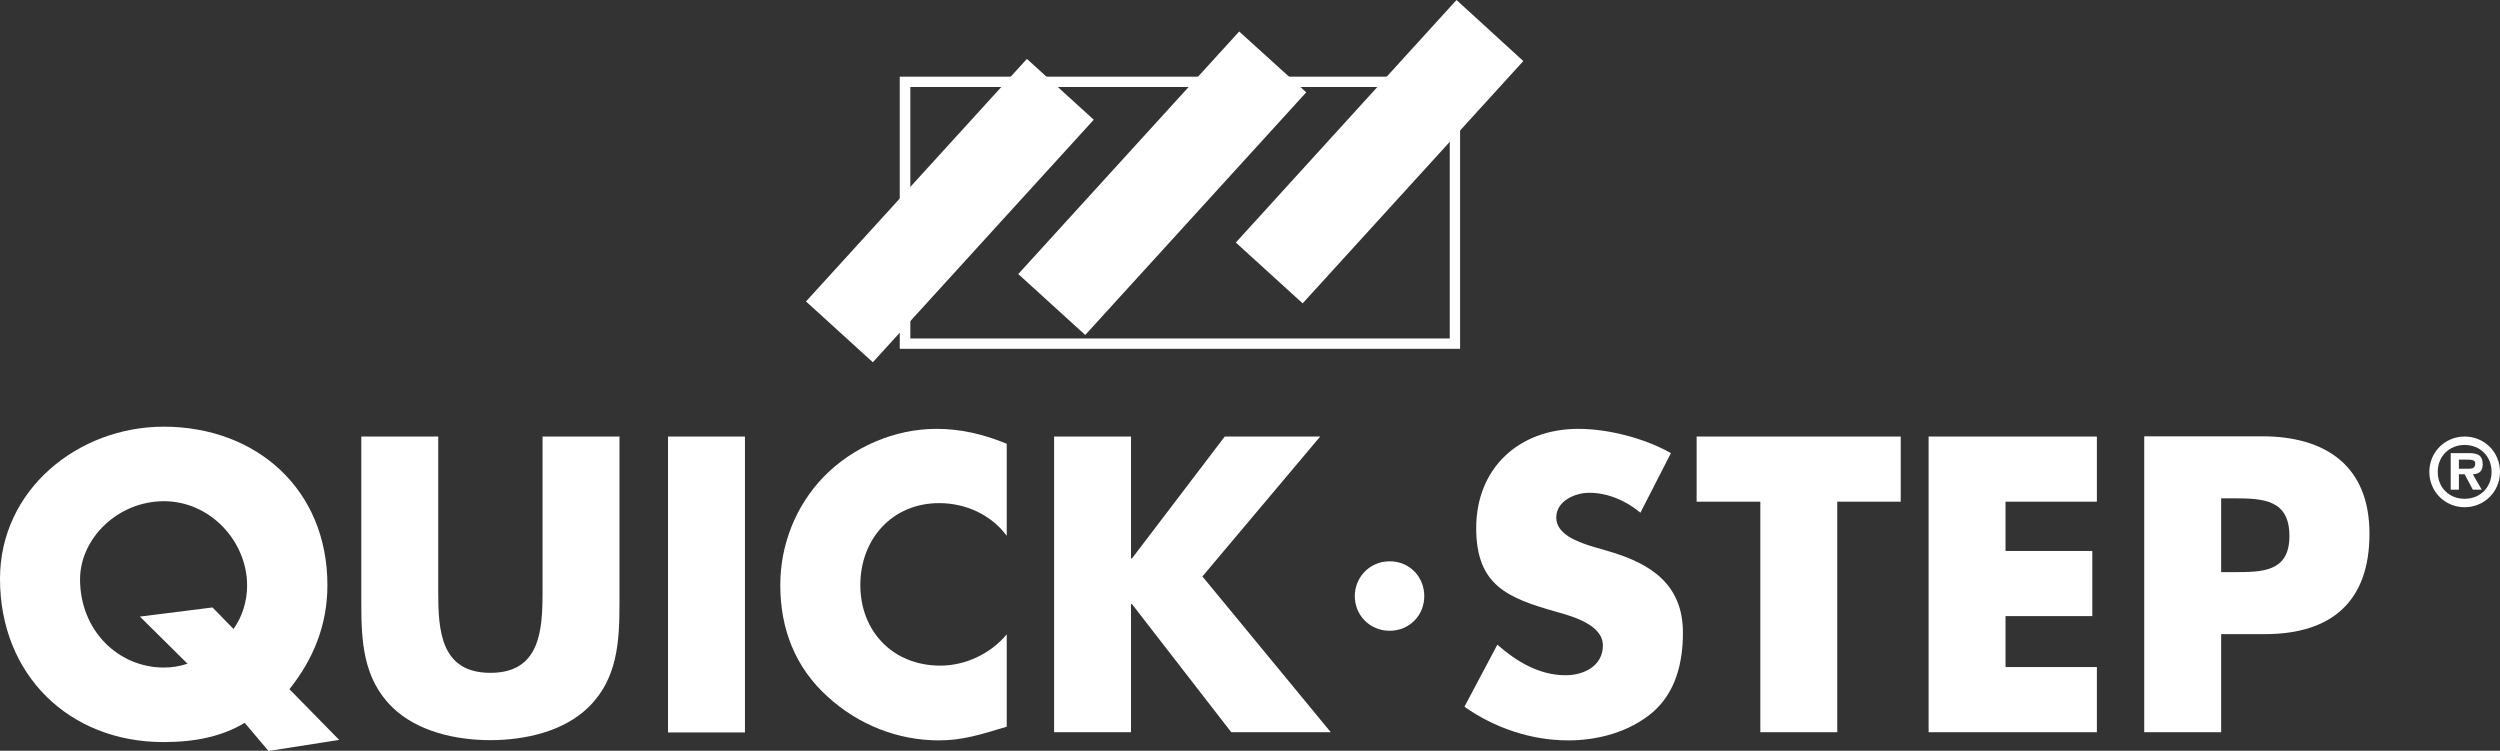
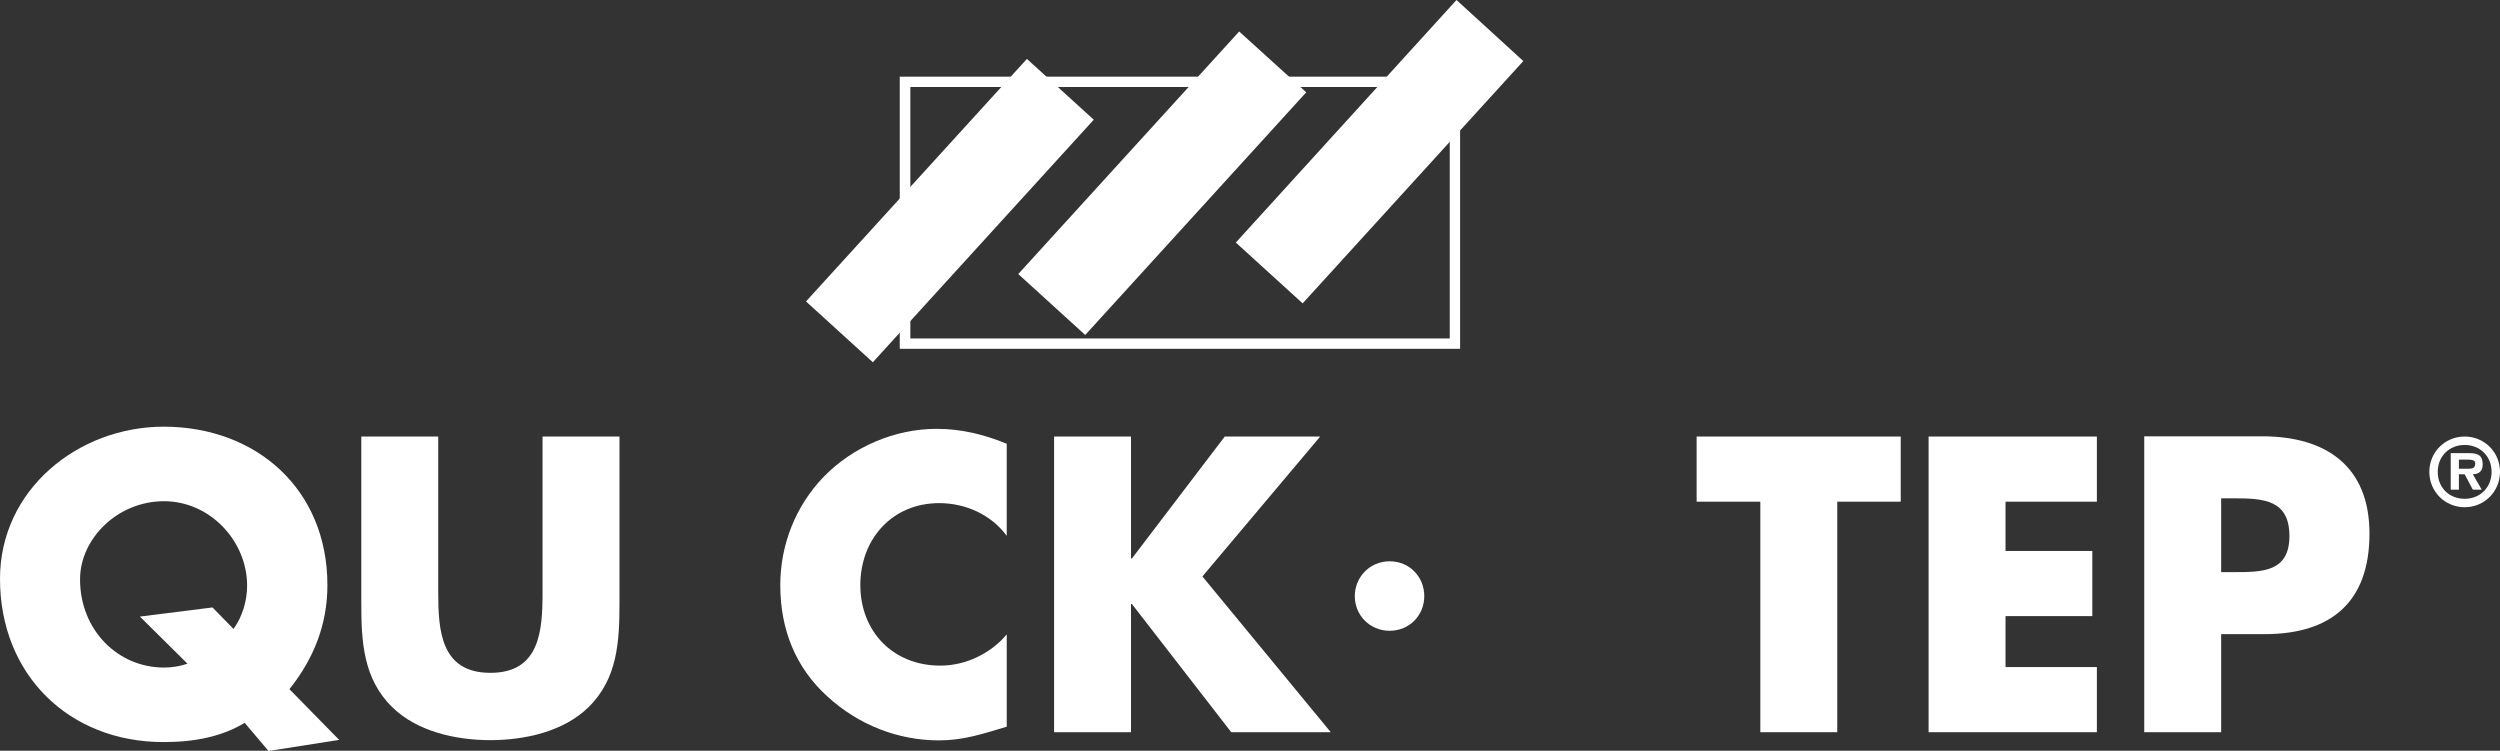
<svg xmlns="http://www.w3.org/2000/svg" width="104" height="31.23" viewBox="0 0 104 31.23">
  <rect x="0" y="0" width="104" height="31.23" fill="#333333" stroke="none" />
  <defs>
    <style>
      .cls-1 {
        fill: none;
      }

      .cls-2 {
        fill: #fff;
      }

      .cls-3 {
        clip-path: url(#clippath-3);
      }

      .cls-4 {
        clip-path: url(#clippath-1);
      }

      .cls-5 {
        clip-path: url(#clippath-2);
      }

      .cls-6 {
        clip-path: url(#clippath);
      }
    </style>
    <clipPath id="clippath">
      <rect y="0" width="104" height="31.23" style="fill: none;" />
    </clipPath>
    <clipPath id="clippath-1">
      <rect y="0" width="104" height="31.23" style="fill: none;" />
    </clipPath>
    <clipPath id="clippath-2">
-       <rect y="0" width="104" height="31.23" style="fill: none;" />
-     </clipPath>
+       </clipPath>
    <clipPath id="clippath-3">
      <rect y="0" width="104" height="31.23" style="fill: none;" />
    </clipPath>
  </defs>
  <path d="M37.87,14.08h22.44V3.62h-22.44V14.08Zm22.87,.43h-23.31V3.19h23.31V14.51Z" style="fill: #fff;" />
  <rect x="32.91" y="7.1" width="13.21" height="3.33" transform="translate(6.43 32.08) rotate(-47.68)" style="fill: #fff;" />
  <path d="M34.14,12.51l2.14,1.95,8.61-9.45-2.14-1.95-8.6,9.45Zm2.17,2.56l-2.78-2.53L42.72,2.45l2.78,2.53-9.19,10.09Z" style="fill: #fff;" />
  <rect x="41.74" y="5.95" width="13.21" height="3.33" transform="translate(10.16 38.24) rotate(-47.68)" style="fill: #fff;" />
  <path d="M42.97,11.37l2.14,1.95L53.72,3.87l-2.15-1.95-8.6,9.45Zm2.17,2.56l-2.78-2.53L51.55,1.31l2.79,2.53-9.19,10.09Z" style="fill: #fff;" />
  <rect x="50.78" y="4.65" width="13.21" height="3.33" transform="translate(14.09 44.5) rotate(-47.69)" style="fill: #fff;" />
  <path d="M52.02,10.06L60.62,.61l2.14,1.95-8.61,9.45-2.14-1.95ZM60.59,0l-9.18,10.09,2.78,2.53L63.37,2.54l-2.78-2.54Z" style="fill: #fff;" />
  <g style="clip-path: url(#clippath);">
    <path d="M59.25,24.8c0,.79-.61,1.44-1.44,1.44s-1.45-.65-1.45-1.44,.62-1.45,1.45-1.45,1.44,.65,1.44,1.45" style="fill: #fff;" />
    <path d="M25.77,18.16v6.92c0,1.58-.07,3.15-1.29,4.34-1.03,1.01-2.64,1.37-4.08,1.37s-3.05-.36-4.08-1.37c-1.22-1.19-1.29-2.76-1.29-4.34v-6.92h3.2v6.48c0,1.6,.11,3.35,2.17,3.35s2.17-1.75,2.17-3.35v-6.48h3.2Z" style="fill: #fff;" />
  </g>
-   <rect x="27.79" y="18.16" width="3.2" height="12.31" style="fill: #fff;" />
  <g style="clip-path: url(#clippath-1);">
    <path d="M41.88,22.29c-.65-.88-1.71-1.36-2.81-1.36-1.96,0-3.28,1.5-3.28,3.41s1.34,3.35,3.33,3.35c1.05,0,2.09-.5,2.76-1.3v3.84c-1.06,.32-1.83,.57-2.82,.57-1.71,0-3.35-.65-4.62-1.81-1.36-1.22-1.98-2.83-1.98-4.65,0-1.68,.64-3.3,1.81-4.51,1.21-1.24,2.95-1.99,4.69-1.99,1.03,0,1.97,.23,2.92,.62v3.84Z" style="fill: #fff;" />
  </g>
  <polygon points="50.95 18.16 47.09 23.23 47.05 23.23 47.05 18.16 43.85 18.16 43.85 30.46 47.05 30.46 47.05 25.13 47.09 25.13 51.22 30.46 55.36 30.46 50.02 23.98 54.92 18.16 50.95 18.16" style="fill: #fff;" />
  <g style="clip-path: url(#clippath-2);">
    <path d="M68.23,21.32c-.59-.49-1.34-.82-2.12-.82-.59,0-1.37,.34-1.37,1.03s.87,1,1.42,1.18l.82,.24c1.71,.51,3.03,1.37,3.03,3.37,0,1.23-.29,2.48-1.27,3.32-.96,.81-2.26,1.16-3.5,1.16-1.55,0-3.07-.52-4.32-1.4l1.37-2.58c.8,.7,1.74,1.27,2.84,1.27,.75,0,1.55-.38,1.55-1.24s-1.26-1.21-1.94-1.4c-2.01-.57-3.33-1.09-3.33-3.48,0-2.5,1.78-4.13,4.25-4.13,1.24,0,2.76,.39,3.85,1.01l-1.27,2.48Z" style="fill: #fff;" />
  </g>
  <polygon points="70.58 18.16 70.58 20.87 73.23 20.87 73.23 30.46 76.43 30.46 76.43 20.87 79.07 20.87 79.07 18.16 70.58 18.16" style="fill: #fff;" />
  <polygon points="80.23 18.16 80.23 30.46 87.23 30.46 87.23 27.75 83.43 27.75 83.43 25.63 87.04 25.63 87.04 22.92 83.43 22.92 83.43 20.87 87.23 20.87 87.23 18.16 80.23 18.16" style="fill: #fff;" />
  <g style="clip-path: url(#clippath-3);">
    <path d="M9.71,26.17c.38-.52,.57-1.19,.57-1.81,0-1.85-1.54-3.51-3.46-3.51s-3.49,1.55-3.49,3.25c0,2.12,1.58,3.67,3.49,3.67,.33,0,.65-.05,.98-.16l-1.98-1.96,3.02-.38,.87,.89Zm1.45,5.06l-.98-1.16c-.95,.57-2.06,.8-3.38,.8C2.86,30.87,0,28.06,0,24.08,0,20.36,3.26,17.75,6.81,17.75c3.84,0,6.81,2.59,6.81,6.59,0,1.63-.56,3.05-1.58,4.33l2.07,2.11-2.94,.46Z" style="fill: #fff;" />
    <path d="M92.4,23.8h.54c1.16,0,2.3,0,2.3-1.5s-1.06-1.57-2.3-1.57h-.54v3.07Zm-3.2-5.65h4.9c2.65,0,4.47,1.23,4.47,4.05s-1.57,4.18-4.36,4.18h-1.81v4.08h-3.2v-12.3Z" style="fill: #fff;" />
    <path d="M102.7,19.5c.17,0,.27-.04,.27-.23,0-.15-.2-.15-.35-.15h-.33v.38h.41Zm.54,.87h-.37l-.34-.64h-.24v.64h-.34v-1.52h.74c.35,0,.59,.06,.59,.47,0,.28-.15,.4-.41,.41l.37,.64Zm.41-.74c0-.66-.49-1.12-1.12-1.12s-1.12,.46-1.12,1.12,.48,1.12,1.12,1.12,1.12-.47,1.12-1.12m-2.59,0c0-.82,.65-1.47,1.47-1.47s1.47,.65,1.47,1.47-.65,1.47-1.47,1.47-1.47-.65-1.47-1.47" style="fill: #fff;" />
  </g>
</svg>